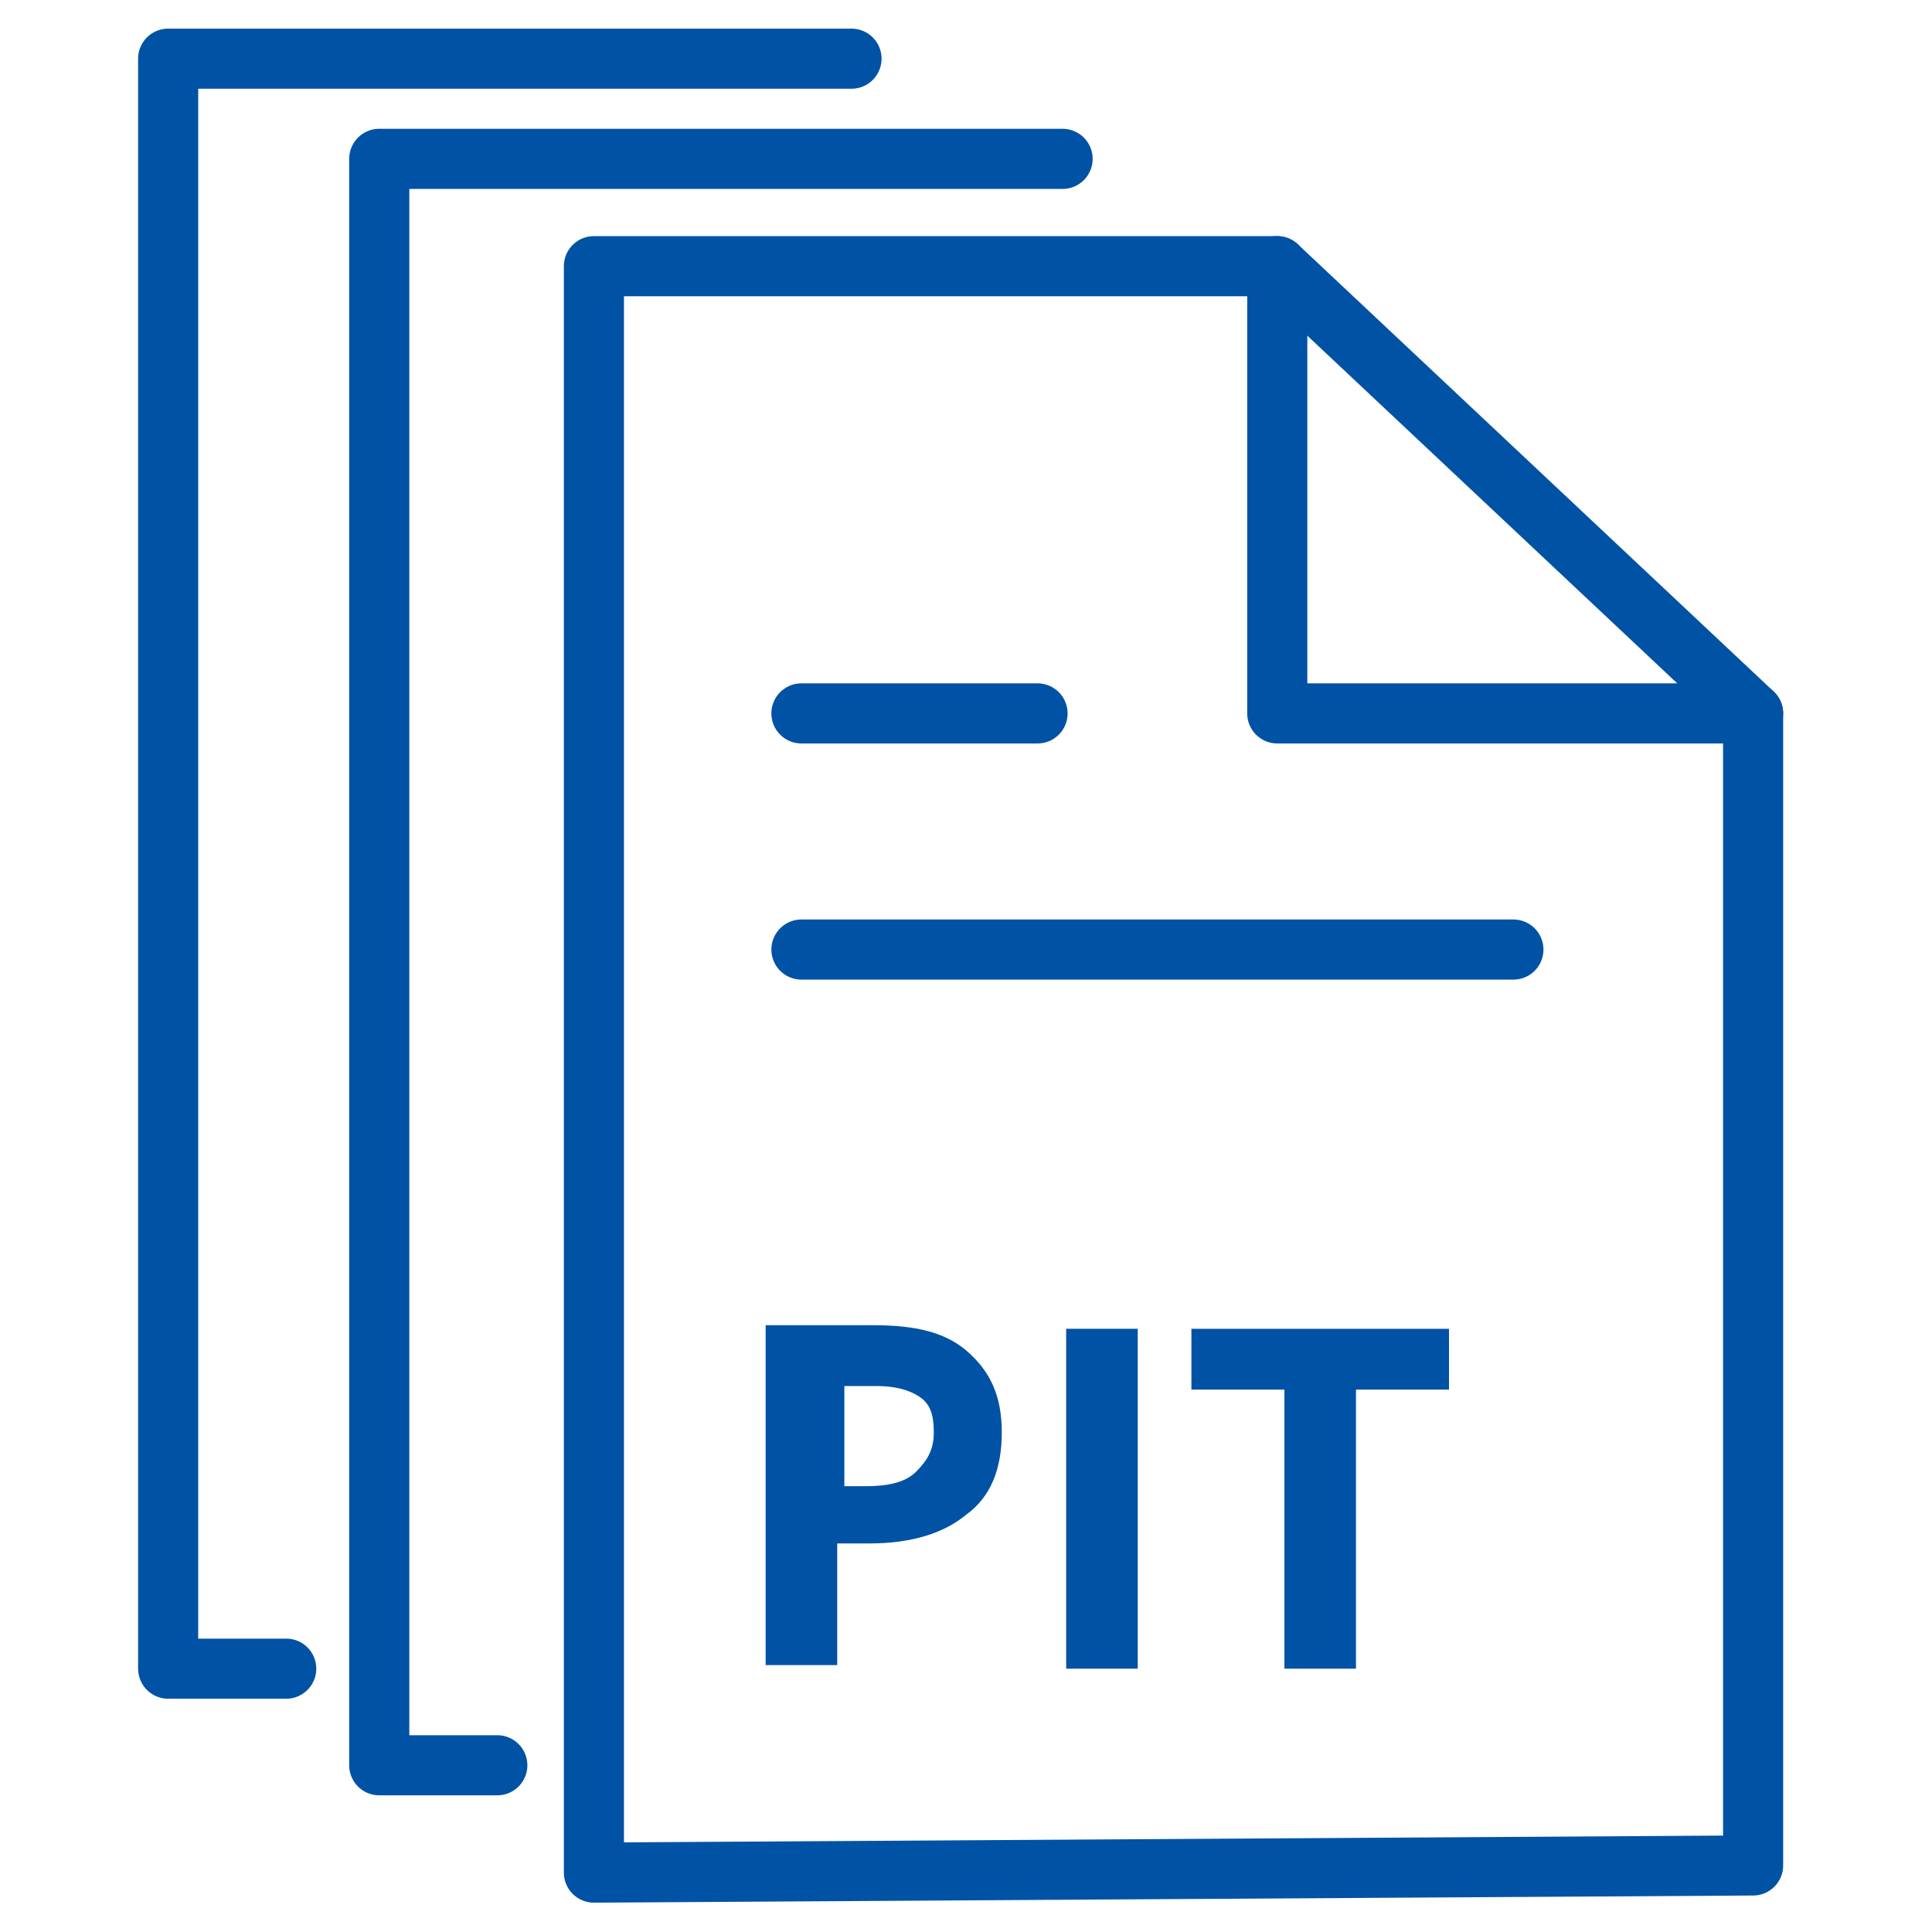
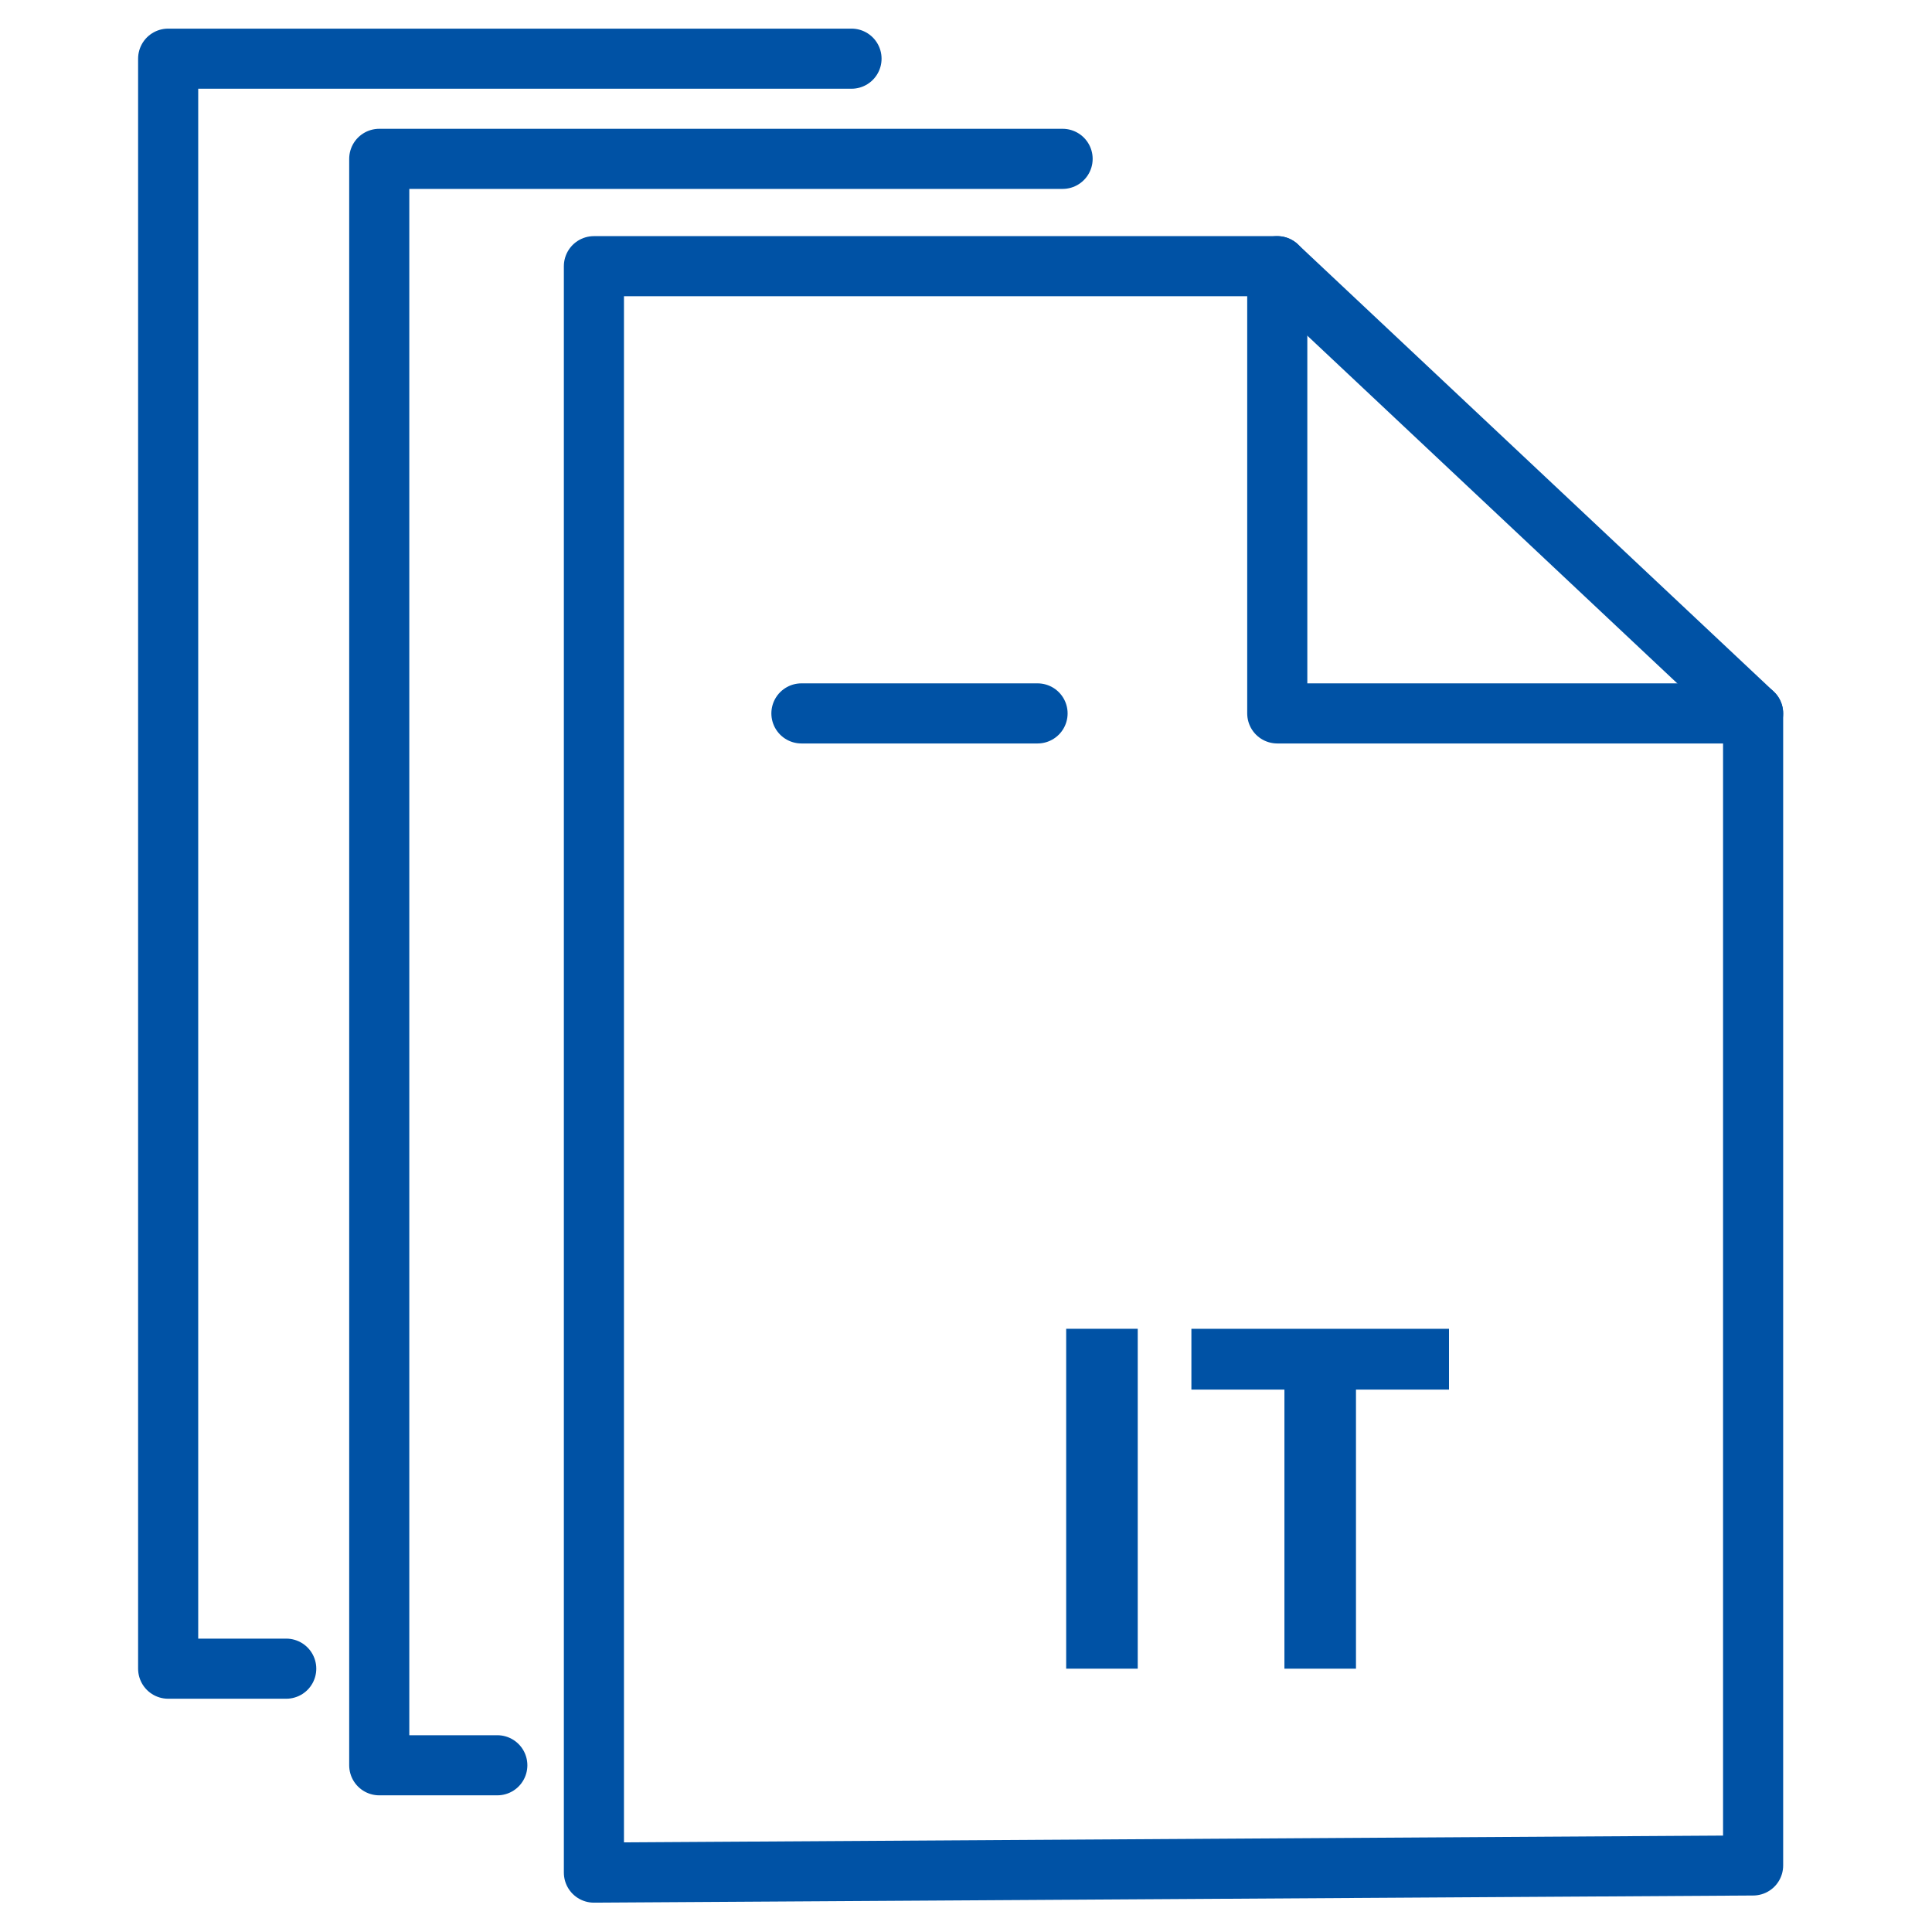
<svg xmlns="http://www.w3.org/2000/svg" version="1.1" id="Warstwa_2" x="0px" y="0px" viewBox="0 0 54 54" style="enable-background:new 0 0 54 54;" xml:space="preserve">
  <style type="text/css">
	.st0{fill:none;stroke:#0052A5;stroke-width:1.68;stroke-linecap:round;stroke-linejoin:round;}
	.st1{fill:#0052A5;}
</style>
  <g transform="translate(4.2, 0.84)">
    <polyline id="Path-12_2_" class="st0" points="3.8,45.8 0.5,45.8 0.5,0.8 19.6,0.8  " />
    <polyline id="Path-12_3_" class="st0" points="9.7,48.5 6.4,48.5 6.4,3.6 25.5,3.6  " />
    <polygon id="Path-12_1_" class="st0" points="12.4,51.5 12.4,6.6 31.5,6.6 44.8,19.1 44.8,51.3  " />
    <polyline id="Path-13_4_" class="st0" points="44.8,19.1 31.5,19.1 31.5,6.6  " />
-     <path class="st1" d="M23.8,39.2c0,1-0.3,1.8-1,2.3c-0.6,0.5-1.5,0.8-2.7,0.8h-0.9v3.4h-2v-9.5h3c1.2,0,2,0.2,2.6,0.7   C23.5,37.5,23.8,38.2,23.8,39.2z M19.3,40.7h0.7c0.6,0,1.1-0.1,1.4-0.4s0.5-0.6,0.5-1.1c0-0.5-0.1-0.8-0.4-1   c-0.3-0.2-0.7-0.3-1.2-0.3h-0.9V40.7z" />
    <path class="st1" d="M25.6,45.8v-9.5h2v9.5H25.6z" />
    <path class="st1" d="M33.7,45.8h-2v-7.8h-2.6v-1.7h7.2v1.7h-2.6V45.8z" />
-     <path id="Path-28_1_" class="st0" d="M18.2,25.7h19.9" />
    <path id="Path-29_1_" class="st0" d="M18.2,19.1h6.6" />
  </g>
</svg>